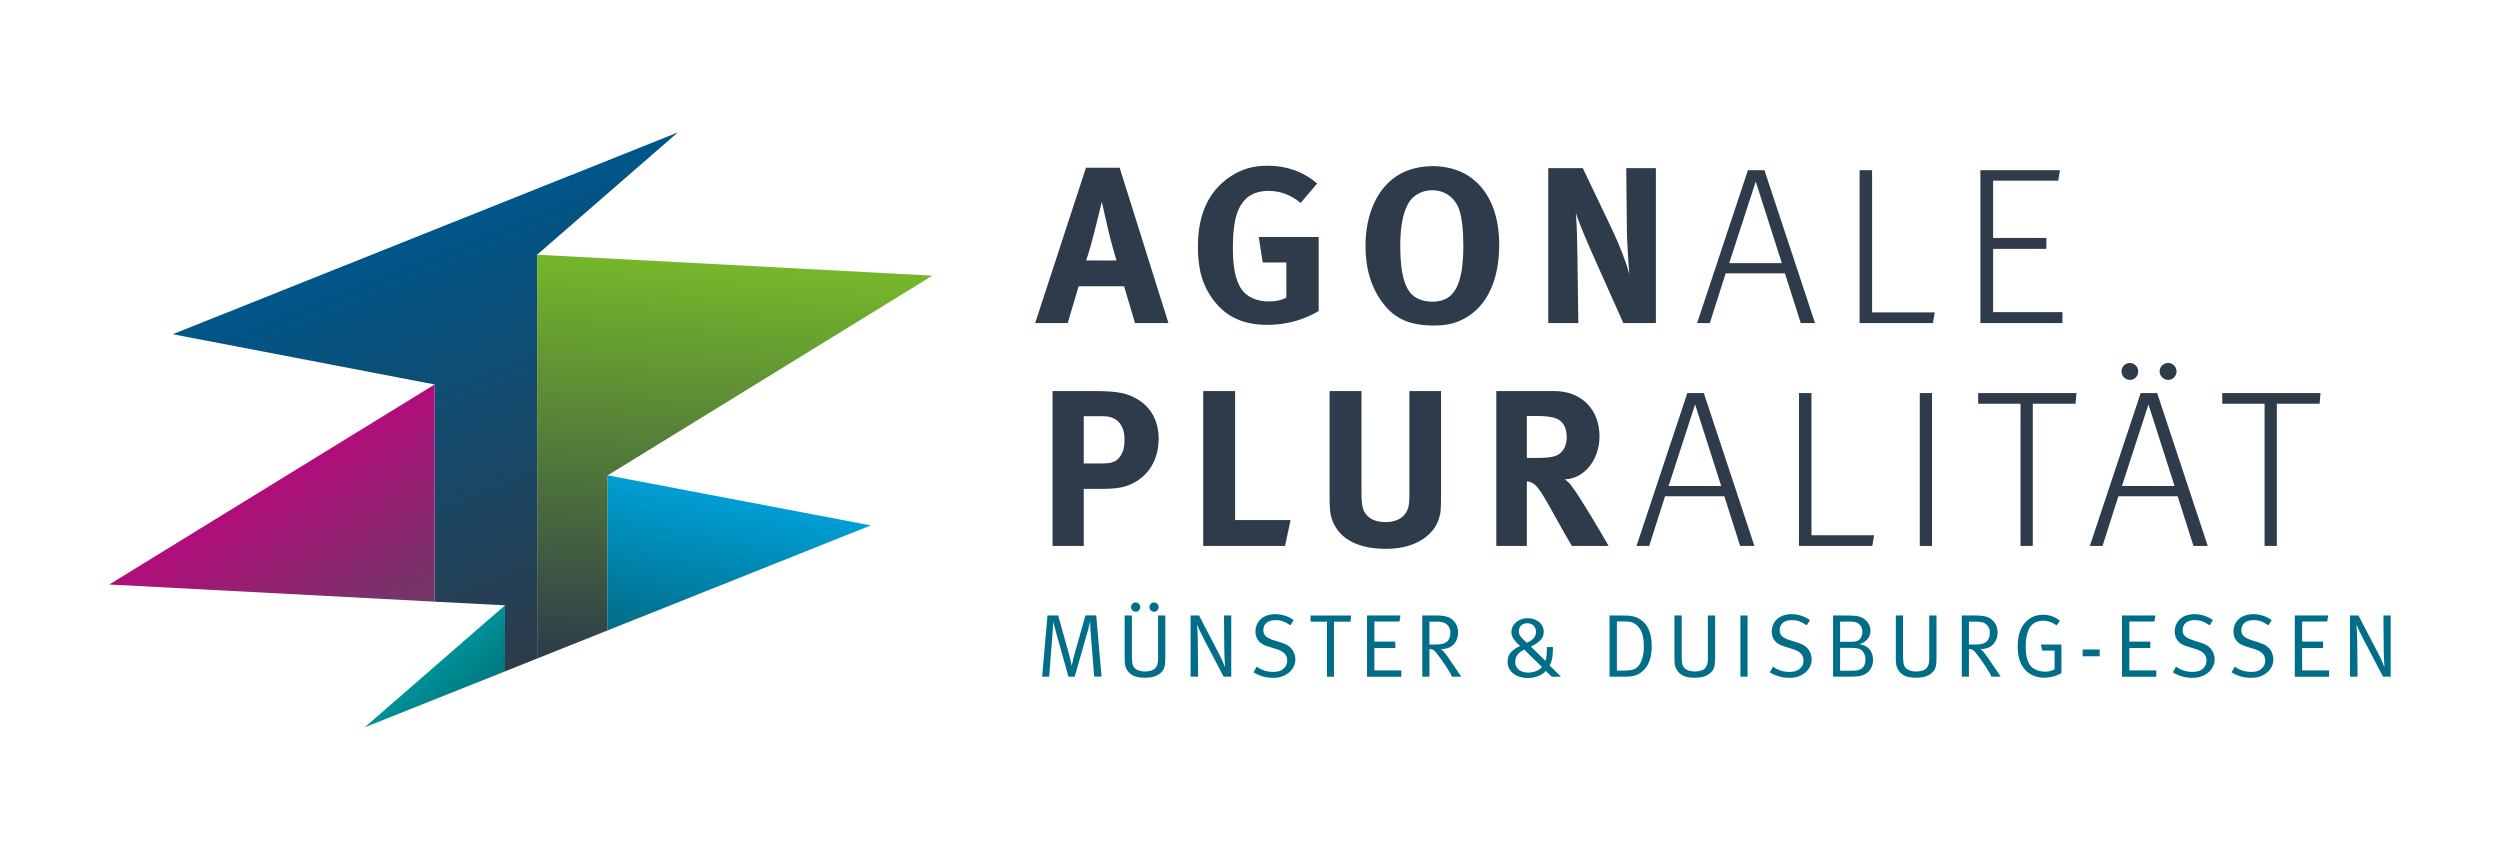
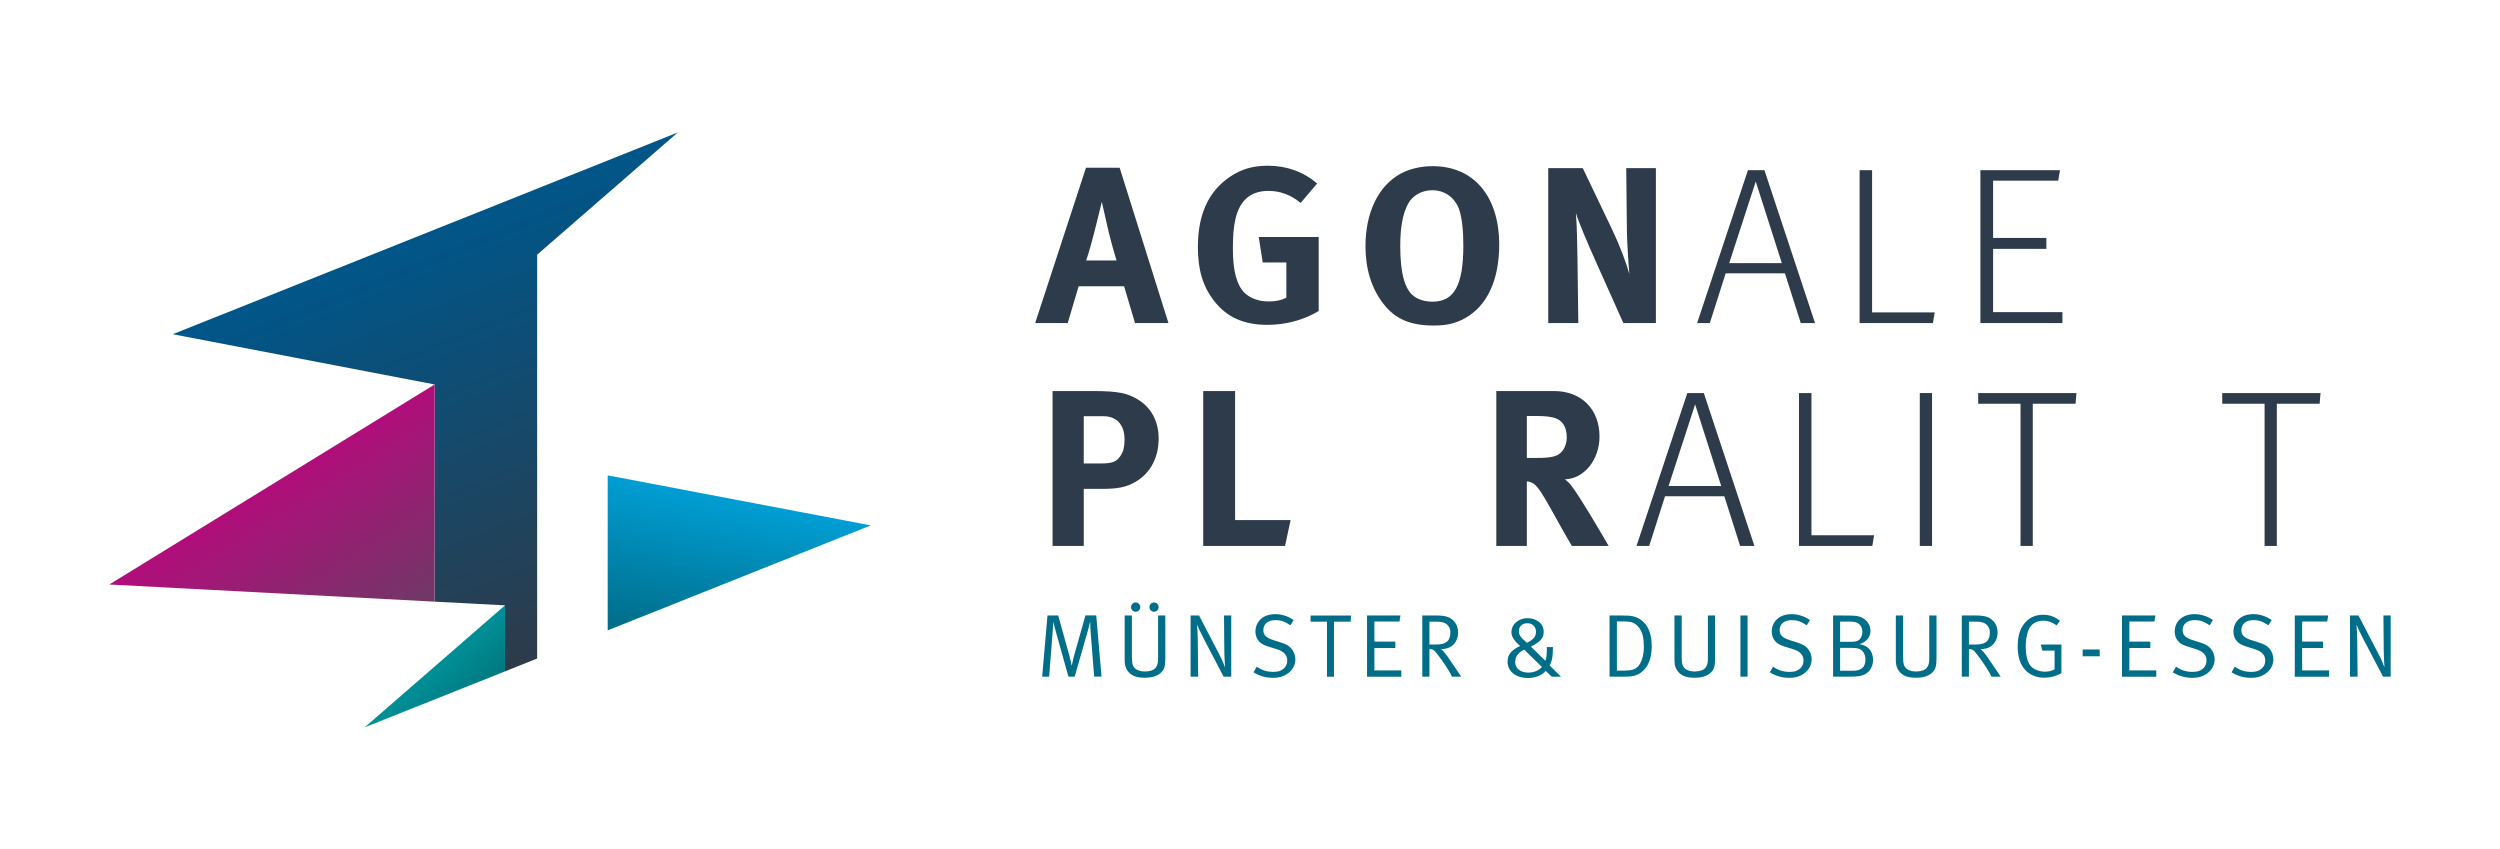
<svg xmlns="http://www.w3.org/2000/svg" version="1.1" id="Hintergrund_weiß_x2F_hell" x="0px" y="0px" viewBox="0 0 448.67 152.42" style="enable-background:new 0 0 448.67 152.42;" xml:space="preserve">
  <style type="text/css">
	.st0{display:none;}
	.st1{display:inline;}
	.st2{fill:#006E89;}
	.st3{fill:#2D3B4A;}
	.st4{fill:url(#SVGID_1_);}
	.st5{fill:url(#SVGID_00000029756111363757117170000001326142518742918035_);}
	.st6{fill:url(#SVGID_00000019665052203992466940000017337026473208724402_);}
	.st7{fill:url(#SVGID_00000079471530720403918000000000884162727971629209_);}
	.st8{fill:url(#SVGID_00000126281929708156540330000001445014511696014266_);}
</style>
  <g id="Textmarke_EN" class="st0">
    <g class="st1">
      <path class="st2" d="M196.37,121.44l-0.64-8.05c-0.05-0.69-0.08-1.79-0.08-1.86c-0.03,0.1-0.24,1.04-0.43,1.71l-2.35,8.2h-1.12    l-2.18-7.79c-0.3-1.07-0.51-1.9-0.54-2.1c-0.02,0.16-0.08,1.46-0.13,2.08l-0.61,7.81h-1.26l0.96-10.98h1.92l2,7.17    c0.27,1.01,0.42,1.81,0.43,1.9c0.02-0.08,0.16-0.91,0.4-1.78l2.06-7.3h1.94l0.95,10.98H196.37z" />
      <path class="st2" d="M208.29,120.78c-0.67,0.58-1.55,0.85-2.88,0.85c-1.7,0-2.66-0.5-3.25-1.58c-0.29-0.53-0.32-1.23-0.32-1.71    v-7.88h1.3v7.4c0,0.54,0.05,1.25,0.19,1.58c0.21,0.48,0.8,1.07,2.15,1.07c0.91,0,1.6-0.24,1.94-0.69c0.37-0.5,0.42-0.98,0.42-1.71    v-7.65h1.3v7.81C209.12,119.6,208.95,120.22,208.29,120.78z M203.82,109.79c-0.46,0-0.83-0.38-0.83-0.85    c0-0.45,0.37-0.82,0.82-0.82c0.46,0,0.83,0.37,0.83,0.82C204.64,109.4,204.29,109.79,203.82,109.79z M207.12,109.79    c-0.46,0-0.83-0.38-0.83-0.85c0-0.45,0.37-0.82,0.82-0.82c0.46,0,0.83,0.37,0.83,0.82C207.94,109.4,207.59,109.79,207.12,109.79z" />
      <path class="st2" d="M219.6,121.44l-3.52-6.72c-0.62-1.18-1.12-2.27-1.25-2.64c0.03,0.32,0.13,1.73,0.14,2.99l0.06,6.37h-1.36    v-10.98h1.52l3.65,7.01c0.54,1.04,0.98,2.19,1.02,2.31c0-0.03-0.13-1.78-0.14-3.35l-0.05-5.97h1.3v10.98H219.6z" />
      <path class="st2" d="M230.96,120.98c-0.72,0.46-1.46,0.67-2.47,0.67c-1.31,0-2.43-0.32-3.52-0.99l0.58-1.02    c0.91,0.66,1.84,0.94,2.94,0.94c0.83,0,1.28-0.13,1.75-0.48c0.53-0.4,0.78-0.93,0.78-1.57c0-0.98-0.64-1.65-1.97-2.05l-1.1-0.34    c-0.99-0.3-1.52-0.53-1.95-0.98c-0.45-0.48-0.69-1.09-0.69-1.79c0-1.87,1.42-3.15,3.55-3.15c1.18,0,2.27,0.35,3.31,1.06    l-0.58,0.94c-1.06-0.69-1.73-0.93-2.67-0.93c-1.38,0-2.19,0.69-2.19,1.81c0,0.88,0.53,1.38,1.83,1.79l1.26,0.4    c0.98,0.3,1.49,0.59,1.94,1.1s0.72,1.25,0.72,1.94C232.48,119.36,231.94,120.35,230.96,120.98z" />
      <path class="st2" d="M242.39,111.57h-2.98v9.88h-1.26v-9.88h-2.95v-1.1h7.27L242.39,111.57z" />
      <path class="st2" d="M245.34,121.44v-10.98h6l-0.18,1.09h-4.5v3.6h3.76v1.14h-3.76v4.02h4.83v1.14H245.34z" />
      <path class="st2" d="M260.59,121.44c-0.32-0.72-1.34-2.4-2.8-4.26c-0.43-0.54-0.7-0.69-1.25-0.7v4.96h-1.28v-10.98h2.56    c1.5,0,2.24,0.27,2.77,0.7c0.5,0.4,1.09,1.14,1.09,2.31c0,1.81-1.17,3.01-2.91,3.01h-0.16c0.37,0.29,0.82,0.83,1.1,1.23    c0.42,0.56,2.11,3.11,2.53,3.73H260.59z M259.23,111.79c-0.35-0.14-0.78-0.22-1.38-0.22h-1.31v4.1h1.22    c0.98,0,1.57-0.18,1.98-0.56c0.37-0.34,0.56-0.93,0.56-1.65S259.86,112.05,259.23,111.79z" />
      <path class="st2" d="M278.48,121.44l-1.07-1.04c-0.64,0.78-1.86,1.28-3.14,1.28c-2.29,0-3.71-1.2-3.71-2.96    c0-1.39,0.85-2.11,2.24-2.79c-1.04-0.93-1.55-1.66-1.55-2.46c0-1.47,1.34-2.53,2.85-2.53c1.58,0,2.95,0.88,2.95,2.47    c0,1.23-0.82,1.86-2.29,2.64l2.58,2.54c0.16-0.35,0.3-1.06,0.27-2.46h1.1c0,1.92-0.24,2.61-0.59,3.3l2.03,2.02H278.48z     M273.55,116.59c-1.09,0.51-1.62,1.23-1.62,2.23c0,1.12,0.9,1.89,2.37,1.89c1.07,0,2-0.46,2.42-1.02L273.55,116.59z     M274.11,111.85c-0.75,0-1.52,0.43-1.52,1.46c0,0.61,0.24,1.01,1.44,2.05c1.25-0.59,1.63-1.2,1.63-1.97    C275.67,112.49,275.03,111.85,274.11,111.85z" />
      <path class="st2" d="M295.19,120.06c-0.96,1.07-1.92,1.38-3.46,1.38h-2.87v-10.98h2.19c1.68,0,2.45,0.08,3.52,0.85    c1.25,0.9,1.86,2.51,1.86,4.66C296.43,117.89,295.92,119.25,295.19,120.06z M294.07,112.54c-0.72-0.85-1.42-1.01-2.58-1.01h-1.31    v8.82h1.31c1.14,0,2.19-0.13,2.79-1.15c0.5-0.85,0.74-1.92,0.74-3.07C295.01,114.48,294.8,113.42,294.07,112.54z" />
      <path class="st2" d="M306.96,120.78c-0.67,0.58-1.55,0.85-2.88,0.85c-1.7,0-2.66-0.5-3.25-1.58c-0.29-0.53-0.32-1.23-0.32-1.71    v-7.88h1.3v7.4c0,0.54,0.05,1.25,0.19,1.58c0.21,0.48,0.8,1.07,2.15,1.07c0.91,0,1.6-0.24,1.94-0.69c0.37-0.5,0.42-0.98,0.42-1.71    v-7.65h1.3v7.81C307.79,119.6,307.62,120.22,306.96,120.78z" />
      <path class="st2" d="M312.35,121.44v-10.98h1.28v10.98H312.35z" />
      <path class="st2" d="M323.62,120.98c-0.72,0.46-1.46,0.67-2.47,0.67c-1.31,0-2.43-0.32-3.52-0.99l0.58-1.02    c0.91,0.66,1.84,0.94,2.94,0.94c0.83,0,1.28-0.13,1.75-0.48c0.53-0.4,0.78-0.93,0.78-1.57c0-0.98-0.64-1.65-1.97-2.05l-1.1-0.34    c-0.99-0.3-1.52-0.53-1.95-0.98c-0.45-0.48-0.69-1.09-0.69-1.79c0-1.87,1.42-3.15,3.55-3.15c1.18,0,2.27,0.35,3.31,1.06    l-0.58,0.94c-1.06-0.69-1.73-0.93-2.67-0.93c-1.38,0-2.19,0.69-2.19,1.81c0,0.88,0.53,1.38,1.83,1.79l1.26,0.4    c0.98,0.3,1.49,0.59,1.94,1.1s0.72,1.25,0.72,1.94C325.14,119.36,324.59,120.35,323.62,120.98z" />
      <path class="st2" d="M334.45,121.12c-0.59,0.22-1.01,0.32-2.64,0.32h-2.83v-10.98h1.58c2.18,0,2.71,0.05,3.26,0.24    c1.12,0.38,1.87,1.39,1.87,2.51c0,1.14-0.72,2-1.97,2.4c0.67,0.13,1.07,0.29,1.44,0.58c0.72,0.54,0.99,1.44,0.99,2.24    C336.16,119.63,335.52,120.7,334.45,121.12z M332.99,111.66c-0.3-0.08-0.64-0.1-1.2-0.1h-1.55v3.62h1.9c1.18,0,1.6-0.21,1.92-0.94    c0.11-0.26,0.18-0.54,0.18-0.85C334.24,112.53,333.74,111.85,332.99,111.66z M333.46,116.38c-0.3-0.06-0.74-0.11-1.28-0.11h-1.94    v4.1h2.34c1.62,0,2.21-0.74,2.21-2.05C334.78,117.36,334.24,116.54,333.46,116.38z" />
      <path class="st2" d="M346.69,120.78c-0.67,0.58-1.55,0.85-2.88,0.85c-1.7,0-2.66-0.5-3.25-1.58c-0.29-0.53-0.32-1.23-0.32-1.71    v-7.88h1.3v7.4c0,0.54,0.05,1.25,0.19,1.58c0.21,0.48,0.8,1.07,2.15,1.07c0.91,0,1.6-0.24,1.94-0.69c0.37-0.5,0.42-0.98,0.42-1.71    v-7.65h1.3v7.81C347.52,119.6,347.35,120.22,346.69,120.78z" />
      <path class="st2" d="M357.41,121.44c-0.32-0.72-1.34-2.4-2.8-4.26c-0.43-0.54-0.7-0.69-1.25-0.7v4.96h-1.28v-10.98h2.56    c1.5,0,2.24,0.27,2.77,0.7c0.5,0.4,1.09,1.14,1.09,2.31c0,1.81-1.17,3.01-2.91,3.01h-0.16c0.37,0.29,0.82,0.83,1.1,1.23    c0.42,0.56,2.11,3.11,2.53,3.73H357.41z M356.05,111.79c-0.35-0.14-0.78-0.22-1.38-0.22h-1.31v4.1h1.22    c0.98,0,1.57-0.18,1.98-0.56c0.37-0.34,0.56-0.93,0.56-1.65S356.67,112.05,356.05,111.79z" />
      <path class="st2" d="M366.85,121.62c-1.38,0-2.54-0.48-3.38-1.38c-0.93-1.01-1.36-2.37-1.36-4.26c0-2.1,0.56-3.59,1.7-4.61    c0.78-0.7,1.73-1.04,2.87-1.04c1.17,0,2.18,0.37,3.01,1.09l-0.59,0.82c-0.9-0.61-1.54-0.85-2.38-0.85c-1.28,0-2.29,0.59-2.74,1.86    c-0.29,0.82-0.43,1.74-0.43,2.79c0,1.44,0.27,2.61,0.77,3.33c0.5,0.72,1.62,1.17,2.66,1.17c0.69,0,1.28-0.14,1.75-0.43v-3.35    h-2.21l-0.26-1.09h3.7v5.12C369.15,121.3,367.97,121.62,366.85,121.62z" />
      <path class="st2" d="M373.77,117.78v-1.22h3.06v1.22H373.77z" />
      <path class="st2" d="M380.83,121.44v-10.98h6l-0.18,1.09h-4.5v3.6h3.76v1.14h-3.76v4.02h4.83v1.14H380.83z" />
      <path class="st2" d="M395.94,120.98c-0.72,0.46-1.46,0.67-2.47,0.67c-1.31,0-2.43-0.32-3.52-0.99l0.58-1.02    c0.91,0.66,1.84,0.94,2.94,0.94c0.83,0,1.28-0.13,1.75-0.48c0.53-0.4,0.78-0.93,0.78-1.57c0-0.98-0.64-1.65-1.97-2.05l-1.1-0.34    c-0.99-0.3-1.52-0.53-1.95-0.98c-0.45-0.48-0.69-1.09-0.69-1.79c0-1.87,1.42-3.15,3.55-3.15c1.18,0,2.27,0.35,3.31,1.06    l-0.58,0.94c-1.06-0.69-1.73-0.93-2.67-0.93c-1.38,0-2.19,0.69-2.19,1.81c0,0.88,0.53,1.38,1.83,1.79l1.26,0.4    c0.98,0.3,1.49,0.59,1.94,1.1s0.72,1.25,0.72,1.94C397.46,119.36,396.91,120.35,395.94,120.98z" />
-       <path class="st2" d="M406.48,120.98c-0.72,0.46-1.46,0.67-2.47,0.67c-1.31,0-2.43-0.32-3.52-0.99l0.58-1.02    c0.91,0.66,1.84,0.94,2.94,0.94c0.83,0,1.28-0.13,1.75-0.48c0.53-0.4,0.78-0.93,0.78-1.57c0-0.98-0.64-1.65-1.97-2.05l-1.1-0.34    c-0.99-0.3-1.52-0.53-1.95-0.98c-0.45-0.48-0.69-1.09-0.69-1.79c0-1.87,1.42-3.15,3.55-3.15c1.18,0,2.27,0.35,3.31,1.06    l-0.58,0.94c-1.06-0.69-1.73-0.93-2.67-0.93c-1.38,0-2.19,0.69-2.19,1.81c0,0.88,0.53,1.38,1.83,1.79l1.26,0.4    c0.98,0.3,1.49,0.59,1.94,1.1s0.72,1.25,0.72,1.94C408,119.36,407.46,120.35,406.48,120.98z" />
      <path class="st2" d="M411.84,121.44v-10.98h6l-0.18,1.09h-4.5v3.6h3.76v1.14h-3.76v4.02H418v1.14H411.84z" />
-       <path class="st2" d="M427.68,121.44l-3.52-6.72c-0.62-1.18-1.12-2.27-1.25-2.64c0.03,0.32,0.13,1.73,0.14,2.99l0.06,6.37h-1.36    v-10.98h1.52l3.65,7.01c0.54,1.04,0.98,2.19,1.02,2.31c0-0.03-0.13-1.78-0.14-3.35l-0.05-5.97h1.3v10.98H427.68z" />
    </g>
    <g class="st1">
      <path class="st3" d="M203.7,57.98l-1.96-6.6h-8.16l-1.96,6.6h-5.84l9.12-27.88h6.04l8.76,27.88H203.7z M198.86,41.14l-1.12-4.92    c-0.16,0.64-0.84,3.52-1.32,5.36c-0.52,2-0.88,3.32-1.48,5.16h5.44C200.18,46.14,199.3,43.06,198.86,41.14z" />
      <path class="st3" d="M227.42,58.3c-4.16,0-7.24-1.36-9.48-4.24c-2.04-2.6-2.96-5.56-2.96-9.72c0-5.88,1.92-10.04,5.8-12.64    c2.04-1.36,4.12-1.96,6.76-1.96c3.36,0,6.4,1.08,8.84,3.2l-2.96,3.48c-1.8-1.48-3.68-2.16-5.8-2.16c-1.64,0-3.04,0.48-4,1.4    c-1.88,1.8-2.36,4.8-2.36,8.96c0,3.96,0.68,6.52,2.08,7.92c1.04,1,2.56,1.56,4.36,1.56c1.24,0,2.24-0.2,3.16-0.68V47.1h-4.24    l-0.72-4.56h10.76v13.28C233.82,57.5,230.7,58.3,227.42,58.3z" />
      <path class="st3" d="M262.86,57.14c-1.68,0.92-3.24,1.28-5.56,1.28c-4.2,0-6.92-1.16-9.04-3.92c-2.12-2.72-3.2-6.24-3.2-10.32    c0-6,2.28-10.8,6.28-13c1.64-0.88,3.68-1.36,5.76-1.36c7.4,0,11.96,5.4,11.96,14.12C269.06,50.22,266.9,54.94,262.86,57.14z     M261.9,37.66c-0.44-1.4-1.92-3.52-4.88-3.52c-1.88,0-3.52,0.96-4.32,2.44c-0.96,1.8-1.4,4.24-1.4,7.6c0,4.8,0.8,7.8,2.48,9    c0.88,0.64,2,0.96,3.32,0.96c3.88,0,5.52-2.96,5.52-10.04C262.62,41.26,262.38,39.22,261.9,37.66z" />
      <path class="st3" d="M291.34,57.98l-4.76-10.64c-1.56-3.48-3.24-7.4-3.76-9.12c0.2,2.28,0.24,5.56,0.28,7.88l0.16,11.88h-5.4    v-27.8h6.2l5.32,11.12c1.4,2.96,2.48,5.88,3.04,7.88c-0.2-2.16-0.4-5.72-0.44-7.64l-0.12-11.36h5.32v27.8H291.34z" />
      <path class="st3" d="M307.82,30.54h2.2v27.44h-2.2V30.54z" />
      <path class="st3" d="M320.1,54.26c2.16,1.56,4.44,2.28,7.2,2.28c2.08,0,3.4-0.36,4.68-1.32c1.4-1.04,2.08-2.56,2.08-4.44    c0-1.52-0.48-2.76-1.4-3.64c-0.96-0.92-2.28-1.56-3.76-2l-2.76-0.88c-2.16-0.68-3.56-1.32-4.56-2.36    c-1.12-1.2-1.64-2.76-1.64-4.52c0-4.44,3.52-7.32,8.32-7.32c2.88,0,5.32,0.84,7.56,2.36l-1,1.64c-2.28-1.48-4-2.12-6.44-2.12    c-3.52,0-6,1.84-6,5c0,1.28,0.28,2.44,1.16,3.28c0.76,0.76,2,1.36,3.64,1.88l3,0.96c2.04,0.64,3.48,1.36,4.6,2.6    c1.08,1.2,1.8,2.96,1.8,4.8c0,2.56-1.2,4.84-3.32,6.32c-1.6,1.08-3.56,1.64-5.96,1.64c-3.12,0-5.72-0.76-8.2-2.36L320.1,54.26z" />
      <path class="st3" d="M350.22,32.46h-7.6v-1.92h17.64l-0.16,1.92h-7.68v25.52h-2.2V32.46z" />
      <path class="st3" d="M367.5,30.54h2.2v27.44h-2.2V30.54z" />
      <path class="st3" d="M390.58,58.38c-3.04,0-5.68-1.08-7.88-3.76c-2.04-2.48-3-6.2-3-10.28c0-3.68,0.92-7.04,2.44-9.4    c1.92-2.96,4.88-4.72,8.44-4.72c2.56,0,4.72,0.72,6.56,2.16l-1.2,1.48c-1.68-1.28-3.28-1.8-5.4-1.8c-3.08,0-5.48,1.56-6.88,4.48    c-0.92,1.96-1.52,4.68-1.52,8.12c0,3.12,0.52,5.4,1.4,7.16c1.6,3.28,4.28,4.68,7.36,4.68c2.08,0,3.8-0.64,5.56-1.92l1.24,1.56    C395.62,57.58,393.1,58.38,390.58,58.38z" />
      <path class="st3" d="M203.14,86.82c-1.28,0.6-2.48,0.92-5.56,0.92h-3.08v10.24h-5.6v-27.8h7.32c4.72,0,6.16,0.48,7.72,1.36    c2.6,1.44,4,4,4,7.2C207.94,82.42,206.18,85.38,203.14,86.82z M198.06,74.7h-3.56v8.48h2.92c2.28,0,2.96-0.28,3.72-1.44    c0.48-0.76,0.68-1.56,0.68-2.88C201.82,76.26,200.42,74.7,198.06,74.7z" />
      <path class="st3" d="M230.62,97.98h-14.68v-27.8h5.72v23.16h9.96L230.62,97.98z" />
      <path class="st3" d="M258.18,93.26c-0.72,2.2-3.44,5.24-9.44,5.24c-4.24,0-7.36-1.28-8.92-3.72c-0.92-1.44-1.2-2.56-1.2-5.24    V70.18h5.72v18.28c0,1.72,0.16,2.72,0.48,3.32c0.64,1.24,1.96,1.92,3.8,1.92c2.44,0,4-1.2,4.24-3.24c0.08-0.6,0.08-1,0.08-2.48    v-17.8h5.68V88.9C258.62,91.54,258.58,92.06,258.18,93.26z" />
      <path class="st3" d="M282.1,97.98c-1.08-1.84-1.52-2.6-2.6-4.56c-2.76-5-3.6-6.36-4.6-6.8c-0.28-0.12-0.52-0.2-0.88-0.24v11.6    h-5.48v-27.8h10.36c4.92,0,8.16,3.28,8.16,8.16c0,4.16-2.76,7.6-6.2,7.68c0.56,0.44,0.8,0.68,1.16,1.16    c1.44,1.8,5.68,9.04,6.68,10.8H282.1z M279.18,75.06c-0.64-0.24-1.8-0.4-3.16-0.4h-2v7.52h1.88c2.4,0,3.44-0.24,4.2-0.92    c0.68-0.64,1.08-1.64,1.08-2.8C281.18,76.74,280.5,75.54,279.18,75.06z" />
      <path class="st3" d="M302.82,70.54h2.96l9.08,27.44h-2.56l-2.84-8.92h-10.64l-2.84,8.92h-2.28L302.82,70.54z M308.9,87.22    l-4.68-14.64l-4.76,14.64H308.9z" />
      <path class="st3" d="M322.86,70.54h2.24v25.52h11.24l-0.32,1.92h-13.16V70.54z" />
      <path class="st3" d="M344.54,70.54h2.2v27.44h-2.2V70.54z" />
      <path class="st3" d="M362.62,72.46h-7.6v-1.92h17.64l-0.16,1.92h-7.68v25.52h-2.2V72.46z" />
      <path class="st3" d="M385.98,87.1l-8.84-16.56h2.8l6.08,11.88c0.2,0.36,0.8,1.72,1.2,2.56l1.28-2.56l6.2-11.88h2.56l-8.92,16.68    v10.76h-2.36V87.1z" />
    </g>
  </g>
  <g id="Textmarke_DE">
    <g>
      <path class="st3" d="M203.7,57.98l-1.96-6.6h-8.16l-1.96,6.6h-5.84l9.12-27.88h6.04l8.76,27.88H203.7z M198.86,41.14l-1.12-4.92    c-0.16,0.64-0.84,3.52-1.32,5.36c-0.52,2-0.88,3.32-1.48,5.16h5.44C200.18,46.14,199.3,43.06,198.86,41.14z" />
      <path class="st3" d="M227.42,58.3c-4.16,0-7.24-1.36-9.48-4.24c-2.04-2.6-2.96-5.56-2.96-9.72c0-5.88,1.92-10.04,5.8-12.64    c2.04-1.36,4.12-1.96,6.76-1.96c3.36,0,6.4,1.08,8.84,3.2l-2.96,3.48c-1.8-1.48-3.68-2.16-5.8-2.16c-1.64,0-3.04,0.48-4,1.4    c-1.88,1.8-2.36,4.8-2.36,8.96c0,3.96,0.68,6.52,2.08,7.92c1.04,1,2.56,1.56,4.36,1.56c1.24,0,2.24-0.2,3.16-0.68V47.1h-4.24    l-0.72-4.56h10.76v13.28C233.82,57.5,230.7,58.3,227.42,58.3z" />
      <path class="st3" d="M262.86,57.14c-1.68,0.92-3.24,1.28-5.56,1.28c-4.2,0-6.92-1.16-9.04-3.92c-2.12-2.72-3.2-6.24-3.2-10.32    c0-6,2.28-10.8,6.28-13c1.64-0.88,3.68-1.36,5.76-1.36c7.4,0,11.96,5.4,11.96,14.12C269.06,50.22,266.9,54.94,262.86,57.14z     M261.9,37.66c-0.44-1.4-1.92-3.52-4.88-3.52c-1.88,0-3.52,0.96-4.32,2.44c-0.96,1.8-1.4,4.24-1.4,7.6c0,4.8,0.8,7.8,2.48,9    c0.88,0.64,2,0.96,3.32,0.96c3.88,0,5.52-2.96,5.52-10.04C262.62,41.26,262.38,39.22,261.9,37.66z" />
      <path class="st3" d="M291.34,57.98l-4.76-10.64c-1.56-3.48-3.24-7.4-3.76-9.12c0.2,2.28,0.24,5.56,0.28,7.88l0.16,11.88h-5.4    v-27.8h6.2l5.32,11.12c1.4,2.96,2.48,5.88,3.04,7.88c-0.2-2.16-0.4-5.72-0.44-7.64l-0.12-11.36h5.32v27.8H291.34z" />
      <path class="st3" d="M313.7,30.54h2.96l9.08,27.44h-2.56l-2.84-8.92H309.7l-2.84,8.92h-2.28L313.7,30.54z M319.78,47.22    l-4.68-14.64l-4.76,14.64H319.78z" />
      <path class="st3" d="M333.74,30.54h2.24v25.52h11.24l-0.32,1.92h-13.16V30.54z" />
      <path class="st3" d="M355.42,30.54h14.28l-0.32,1.88H357.7V42.7h9.56v1.96h-9.56v11.36h12.44v1.96h-14.72V30.54z" />
      <path class="st3" d="M203.14,86.82c-1.28,0.6-2.48,0.92-5.56,0.92h-3.08v10.24h-5.6v-27.8h7.32c4.72,0,6.16,0.48,7.72,1.36    c2.6,1.44,4,4,4,7.2C207.94,82.42,206.18,85.38,203.14,86.82z M198.06,74.7h-3.56v8.48h2.92c2.28,0,2.96-0.28,3.72-1.44    c0.48-0.76,0.68-1.56,0.68-2.88C201.82,76.26,200.42,74.7,198.06,74.7z" />
      <path class="st3" d="M230.62,97.98h-14.68v-27.8h5.72v23.16h9.96L230.62,97.98z" />
-       <path class="st3" d="M258.18,93.26c-0.72,2.2-3.44,5.24-9.44,5.24c-4.24,0-7.36-1.28-8.92-3.72c-0.92-1.44-1.2-2.56-1.2-5.24    V70.18h5.72v18.28c0,1.72,0.16,2.72,0.48,3.32c0.64,1.24,1.96,1.92,3.8,1.92c2.44,0,4-1.2,4.24-3.24c0.08-0.6,0.08-1,0.08-2.48    v-17.8h5.68V88.9C258.62,91.54,258.58,92.06,258.18,93.26z" />
      <path class="st3" d="M282.1,97.98c-1.08-1.84-1.52-2.6-2.6-4.56c-2.76-5-3.6-6.36-4.6-6.8c-0.28-0.12-0.52-0.2-0.88-0.24v11.6    h-5.48v-27.8h10.36c4.92,0,8.16,3.28,8.16,8.16c0,4.16-2.76,7.6-6.2,7.68c0.56,0.44,0.8,0.68,1.16,1.16    c1.44,1.8,5.68,9.04,6.68,10.8H282.1z M279.18,75.06c-0.64-0.24-1.8-0.4-3.16-0.4h-2v7.52h1.88c2.4,0,3.44-0.24,4.2-0.92    c0.68-0.64,1.08-1.64,1.08-2.8C281.18,76.74,280.5,75.54,279.18,75.06z" />
      <path class="st3" d="M302.82,70.54h2.96l9.08,27.44h-2.56l-2.84-8.92h-10.64l-2.84,8.92h-2.28L302.82,70.54z M308.9,87.22    l-4.68-14.64l-4.76,14.64H308.9z" />
      <path class="st3" d="M322.86,70.54h2.24v25.52h11.24l-0.32,1.92h-13.16V70.54z" />
      <path class="st3" d="M344.54,70.54h2.2v27.44h-2.2V70.54z" />
      <path class="st3" d="M362.62,72.46h-7.6v-1.92h17.64l-0.16,1.92h-7.68v25.52h-2.2V72.46z" />
-       <path class="st3" d="M384.18,70.54h2.96l9.08,27.44h-2.56l-2.84-8.92h-10.64l-2.84,8.92h-2.28L384.18,70.54z M380.74,66.66    c0-0.84,0.68-1.52,1.48-1.52c0.84,0,1.52,0.68,1.52,1.52s-0.64,1.52-1.48,1.52S380.74,67.5,380.74,66.66z M390.26,87.22    l-4.68-14.64l-4.76,14.64H390.26z M387.58,66.66c0-0.84,0.68-1.52,1.52-1.52s1.52,0.68,1.52,1.52s-0.68,1.52-1.48,1.52    C388.3,68.18,387.58,67.5,387.58,66.66z" />
      <path class="st3" d="M406.42,72.46h-7.6v-1.92h17.64l-0.16,1.92h-7.68v25.52h-2.2V72.46z" />
    </g>
    <g>
      <path class="st2" d="M196.37,121.44l-0.64-8.05c-0.05-0.69-0.08-1.79-0.08-1.86c-0.03,0.1-0.24,1.04-0.43,1.71l-2.35,8.2h-1.12    l-2.18-7.79c-0.3-1.07-0.51-1.9-0.54-2.1c-0.02,0.16-0.08,1.46-0.13,2.08l-0.61,7.81h-1.26l0.96-10.98h1.92l2,7.17    c0.27,1.01,0.42,1.81,0.43,1.9c0.02-0.08,0.16-0.91,0.4-1.78l2.06-7.3h1.94l0.95,10.98H196.37z" />
      <path class="st2" d="M208.29,120.78c-0.67,0.58-1.55,0.85-2.88,0.85c-1.7,0-2.66-0.5-3.25-1.58c-0.29-0.53-0.32-1.23-0.32-1.71    v-7.88h1.3v7.4c0,0.54,0.05,1.25,0.19,1.58c0.21,0.48,0.8,1.07,2.15,1.07c0.91,0,1.6-0.24,1.94-0.69c0.37-0.5,0.42-0.98,0.42-1.71    v-7.65h1.3v7.81C209.12,119.6,208.95,120.22,208.29,120.78z M203.82,109.79c-0.46,0-0.83-0.38-0.83-0.85    c0-0.45,0.37-0.82,0.82-0.82c0.46,0,0.83,0.37,0.83,0.82C204.64,109.4,204.29,109.79,203.82,109.79z M207.12,109.79    c-0.46,0-0.83-0.38-0.83-0.85c0-0.45,0.37-0.82,0.82-0.82c0.46,0,0.83,0.37,0.83,0.82C207.94,109.4,207.59,109.79,207.12,109.79z" />
      <path class="st2" d="M219.6,121.44l-3.52-6.72c-0.62-1.18-1.12-2.27-1.25-2.64c0.03,0.32,0.13,1.73,0.14,2.99l0.06,6.37h-1.36    v-10.98h1.52l3.65,7.01c0.54,1.04,0.98,2.19,1.02,2.31c0-0.03-0.13-1.78-0.14-3.35l-0.05-5.97h1.3v10.98H219.6z" />
      <path class="st2" d="M230.96,120.98c-0.72,0.46-1.46,0.67-2.47,0.67c-1.31,0-2.43-0.32-3.52-0.99l0.58-1.02    c0.91,0.66,1.84,0.94,2.94,0.94c0.83,0,1.28-0.13,1.75-0.48c0.53-0.4,0.78-0.93,0.78-1.57c0-0.98-0.64-1.65-1.97-2.05l-1.1-0.34    c-0.99-0.3-1.52-0.53-1.95-0.98c-0.45-0.48-0.69-1.09-0.69-1.79c0-1.87,1.42-3.15,3.55-3.15c1.18,0,2.27,0.35,3.31,1.06    l-0.58,0.94c-1.06-0.69-1.73-0.93-2.67-0.93c-1.38,0-2.19,0.69-2.19,1.81c0,0.88,0.53,1.38,1.83,1.79l1.26,0.4    c0.98,0.3,1.49,0.59,1.94,1.1s0.72,1.25,0.72,1.94C232.48,119.36,231.94,120.35,230.96,120.98z" />
      <path class="st2" d="M242.39,111.57h-2.98v9.88h-1.26v-9.88h-2.95v-1.1h7.27L242.39,111.57z" />
      <path class="st2" d="M245.34,121.44v-10.98h6l-0.18,1.09h-4.5v3.6h3.76v1.14h-3.76v4.02h4.83v1.14H245.34z" />
      <path class="st2" d="M260.59,121.44c-0.32-0.72-1.34-2.4-2.8-4.26c-0.43-0.54-0.7-0.69-1.25-0.7v4.96h-1.28v-10.98h2.56    c1.5,0,2.24,0.27,2.77,0.7c0.5,0.4,1.09,1.14,1.09,2.31c0,1.81-1.17,3.01-2.91,3.01h-0.16c0.37,0.29,0.82,0.83,1.1,1.23    c0.42,0.56,2.11,3.11,2.53,3.73H260.59z M259.23,111.79c-0.35-0.14-0.78-0.22-1.38-0.22h-1.31v4.1h1.22    c0.98,0,1.57-0.18,1.98-0.56c0.37-0.34,0.56-0.93,0.56-1.65S259.86,112.05,259.23,111.79z" />
      <path class="st2" d="M278.48,121.44l-1.07-1.04c-0.64,0.78-1.86,1.28-3.14,1.28c-2.29,0-3.71-1.2-3.71-2.96    c0-1.39,0.85-2.11,2.24-2.79c-1.04-0.93-1.55-1.66-1.55-2.46c0-1.47,1.34-2.53,2.85-2.53c1.58,0,2.95,0.88,2.95,2.47    c0,1.23-0.82,1.86-2.29,2.64l2.58,2.54c0.16-0.35,0.3-1.06,0.27-2.46h1.1c0,1.92-0.24,2.61-0.59,3.3l2.03,2.02H278.48z     M273.55,116.59c-1.09,0.51-1.62,1.23-1.62,2.23c0,1.12,0.9,1.89,2.37,1.89c1.07,0,2-0.46,2.42-1.02L273.55,116.59z     M274.11,111.85c-0.75,0-1.52,0.43-1.52,1.46c0,0.61,0.24,1.01,1.44,2.05c1.25-0.59,1.63-1.2,1.63-1.97    C275.67,112.49,275.03,111.85,274.11,111.85z" />
      <path class="st2" d="M295.19,120.06c-0.96,1.07-1.92,1.38-3.46,1.38h-2.87v-10.98h2.19c1.68,0,2.45,0.08,3.52,0.85    c1.25,0.9,1.86,2.51,1.86,4.66C296.43,117.89,295.92,119.25,295.19,120.06z M294.07,112.54c-0.72-0.85-1.42-1.01-2.58-1.01h-1.31    v8.82h1.31c1.14,0,2.19-0.13,2.79-1.15c0.5-0.85,0.74-1.92,0.74-3.07C295.01,114.48,294.8,113.42,294.07,112.54z" />
      <path class="st2" d="M306.96,120.78c-0.67,0.58-1.55,0.85-2.88,0.85c-1.7,0-2.66-0.5-3.25-1.58c-0.29-0.53-0.32-1.23-0.32-1.71    v-7.88h1.3v7.4c0,0.54,0.05,1.25,0.19,1.58c0.21,0.48,0.8,1.07,2.15,1.07c0.91,0,1.6-0.24,1.94-0.69c0.37-0.5,0.42-0.98,0.42-1.71    v-7.65h1.3v7.81C307.79,119.6,307.62,120.22,306.96,120.78z" />
      <path class="st2" d="M312.35,121.44v-10.98h1.28v10.98H312.35z" />
      <path class="st2" d="M323.62,120.98c-0.72,0.46-1.46,0.67-2.47,0.67c-1.31,0-2.43-0.32-3.52-0.99l0.58-1.02    c0.91,0.66,1.84,0.94,2.94,0.94c0.83,0,1.28-0.13,1.75-0.48c0.53-0.4,0.78-0.93,0.78-1.57c0-0.98-0.64-1.65-1.97-2.05l-1.1-0.34    c-0.99-0.3-1.52-0.53-1.95-0.98c-0.45-0.48-0.69-1.09-0.69-1.79c0-1.87,1.42-3.15,3.55-3.15c1.18,0,2.27,0.35,3.31,1.06    l-0.58,0.94c-1.06-0.69-1.73-0.93-2.67-0.93c-1.38,0-2.19,0.69-2.19,1.81c0,0.88,0.53,1.38,1.83,1.79l1.26,0.4    c0.98,0.3,1.49,0.59,1.94,1.1s0.72,1.25,0.72,1.94C325.14,119.36,324.59,120.35,323.62,120.98z" />
      <path class="st2" d="M334.45,121.12c-0.59,0.22-1.01,0.32-2.64,0.32h-2.83v-10.98h1.58c2.18,0,2.71,0.05,3.26,0.24    c1.12,0.38,1.87,1.39,1.87,2.51c0,1.14-0.72,2-1.97,2.4c0.67,0.13,1.07,0.29,1.44,0.58c0.72,0.54,0.99,1.44,0.99,2.24    C336.16,119.63,335.52,120.7,334.45,121.12z M332.99,111.66c-0.3-0.08-0.64-0.1-1.2-0.1h-1.55v3.62h1.9c1.18,0,1.6-0.21,1.92-0.94    c0.11-0.26,0.18-0.54,0.18-0.85C334.24,112.53,333.74,111.85,332.99,111.66z M333.46,116.38c-0.3-0.06-0.74-0.11-1.28-0.11h-1.94    v4.1h2.34c1.62,0,2.21-0.74,2.21-2.05C334.78,117.36,334.24,116.54,333.46,116.38z" />
      <path class="st2" d="M346.69,120.78c-0.67,0.58-1.55,0.85-2.88,0.85c-1.7,0-2.66-0.5-3.25-1.58c-0.29-0.53-0.32-1.23-0.32-1.71    v-7.88h1.3v7.4c0,0.54,0.05,1.25,0.19,1.58c0.21,0.48,0.8,1.07,2.15,1.07c0.91,0,1.6-0.24,1.94-0.69c0.37-0.5,0.42-0.98,0.42-1.71    v-7.65h1.3v7.81C347.52,119.6,347.35,120.22,346.69,120.78z" />
      <path class="st2" d="M357.41,121.44c-0.32-0.72-1.34-2.4-2.8-4.26c-0.43-0.54-0.7-0.69-1.25-0.7v4.96h-1.28v-10.98h2.56    c1.5,0,2.24,0.27,2.77,0.7c0.5,0.4,1.09,1.14,1.09,2.31c0,1.81-1.17,3.01-2.91,3.01h-0.16c0.37,0.29,0.82,0.83,1.1,1.23    c0.42,0.56,2.11,3.11,2.53,3.73H357.41z M356.05,111.79c-0.35-0.14-0.78-0.22-1.38-0.22h-1.31v4.1h1.22    c0.98,0,1.57-0.18,1.98-0.56c0.37-0.34,0.56-0.93,0.56-1.65S356.67,112.05,356.05,111.79z" />
      <path class="st2" d="M366.85,121.62c-1.38,0-2.54-0.48-3.38-1.38c-0.93-1.01-1.36-2.37-1.36-4.26c0-2.1,0.56-3.59,1.7-4.61    c0.78-0.7,1.73-1.04,2.87-1.04c1.17,0,2.18,0.37,3.01,1.09l-0.59,0.82c-0.9-0.61-1.54-0.85-2.38-0.85c-1.28,0-2.29,0.59-2.74,1.86    c-0.29,0.82-0.43,1.74-0.43,2.79c0,1.44,0.27,2.61,0.77,3.33c0.5,0.72,1.62,1.17,2.66,1.17c0.69,0,1.28-0.14,1.75-0.43v-3.35    h-2.21l-0.26-1.09h3.7v5.12C369.15,121.3,367.97,121.62,366.85,121.62z" />
      <path class="st2" d="M373.77,117.78v-1.22h3.06v1.22H373.77z" />
      <path class="st2" d="M380.83,121.44v-10.98h6l-0.18,1.09h-4.5v3.6h3.76v1.14h-3.76v4.02h4.83v1.14H380.83z" />
      <path class="st2" d="M395.94,120.98c-0.72,0.46-1.46,0.67-2.47,0.67c-1.31,0-2.43-0.32-3.52-0.99l0.58-1.02    c0.91,0.66,1.84,0.94,2.94,0.94c0.83,0,1.28-0.13,1.75-0.48c0.53-0.4,0.78-0.93,0.78-1.57c0-0.98-0.64-1.65-1.97-2.05l-1.1-0.34    c-0.99-0.3-1.52-0.53-1.95-0.98c-0.45-0.48-0.69-1.09-0.69-1.79c0-1.87,1.42-3.15,3.55-3.15c1.18,0,2.27,0.35,3.31,1.06    l-0.58,0.94c-1.06-0.69-1.73-0.93-2.67-0.93c-1.38,0-2.19,0.69-2.19,1.81c0,0.88,0.53,1.38,1.83,1.79l1.26,0.4    c0.98,0.3,1.49,0.59,1.94,1.1s0.72,1.25,0.72,1.94C397.46,119.36,396.91,120.35,395.94,120.98z" />
      <path class="st2" d="M406.48,120.98c-0.72,0.46-1.46,0.67-2.47,0.67c-1.31,0-2.43-0.32-3.52-0.99l0.58-1.02    c0.91,0.66,1.84,0.94,2.94,0.94c0.83,0,1.28-0.13,1.75-0.48c0.53-0.4,0.78-0.93,0.78-1.57c0-0.98-0.64-1.65-1.97-2.05l-1.1-0.34    c-0.99-0.3-1.52-0.53-1.95-0.98c-0.45-0.48-0.69-1.09-0.69-1.79c0-1.87,1.42-3.15,3.55-3.15c1.18,0,2.27,0.35,3.31,1.06    l-0.58,0.94c-1.06-0.69-1.73-0.93-2.67-0.93c-1.38,0-2.19,0.69-2.19,1.81c0,0.88,0.53,1.38,1.83,1.79l1.26,0.4    c0.98,0.3,1.49,0.59,1.94,1.1s0.72,1.25,0.72,1.94C408,119.36,407.46,120.35,406.48,120.98z" />
      <path class="st2" d="M411.84,121.44v-10.98h6l-0.18,1.09h-4.5v3.6h3.76v1.14h-3.76v4.02H418v1.14H411.84z" />
      <path class="st2" d="M427.68,121.44l-3.52-6.72c-0.62-1.18-1.12-2.27-1.25-2.64c0.03,0.32,0.13,1.73,0.14,2.99l0.06,6.37h-1.36    v-10.98h1.52l3.65,7.01c0.54,1.04,0.98,2.19,1.02,2.31c0-0.03-0.13-1.78-0.14-3.35l-0.05-5.97h1.3v10.98H427.68z" />
    </g>
  </g>
  <g id="Bildmarke_farbig">
    <g>
      <linearGradient id="SVGID_1_" gradientUnits="userSpaceOnUse" x1="76.244" y1="41.699" x2="105.638" y2="114.451">
        <stop offset="0" style="stop-color:#005689" />
        <stop offset="1" style="stop-color:#2D3B4A" />
      </linearGradient>
      <polygon class="st4" points="31,59.98 78,69 78,107.98 90.63,108.64 90.63,120.49 96.4,118.18 96.4,45.71 121.63,23.78   " />
      <linearGradient id="SVGID_00000122685384183345221170000018230453370259923903_" gradientUnits="userSpaceOnUse" x1="131.909" y1="46.988" x2="126.782" y2="120.306">
        <stop offset="0" style="stop-color:#76B82A" />
        <stop offset="1" style="stop-color:#2D3B4A" />
      </linearGradient>
-       <polygon style="fill:url(#SVGID_00000122685384183345221170000018230453370259923903_);" points="167.33,49.47 96.4,45.71     96.4,118.18 109.06,113.13 109.06,85.31   " />
      <linearGradient id="SVGID_00000108999913817150712220000015498576546081863318_" gradientUnits="userSpaceOnUse" x1="48.677" y1="86.742" x2="66.455" y2="115.193">
        <stop offset="0" style="stop-color:#B10D7B" />
        <stop offset="1" style="stop-color:#6F3966" />
        <stop offset="1" style="stop-color:#2D3B4A" />
      </linearGradient>
      <polygon style="fill:url(#SVGID_00000108999913817150712220000015498576546081863318_);" points="19.61,104.9 78,107.98 78,69       " />
      <linearGradient id="SVGID_00000176744036183453634220000011589873901572589189_" gradientUnits="userSpaceOnUse" x1="132.684" y1="89.706" x2="127.436" y2="116.703">
        <stop offset="0" style="stop-color:#009ED4" />
        <stop offset="1" style="stop-color:#006C87" />
        <stop offset="1" style="stop-color:#2D3B4A" />
      </linearGradient>
      <polygon style="fill:url(#SVGID_00000176744036183453634220000011589873901572589189_);" points="109.06,85.31 109.06,113.13     156.27,94.29   " />
      <linearGradient id="SVGID_00000118373799409981784090000014117361098341006238_" gradientUnits="userSpaceOnUse" x1="77.849" y1="119.372" x2="84.126" y2="126.343">
        <stop offset="0" style="stop-color:#009098" />
        <stop offset="1" style="stop-color:#007880" />
        <stop offset="1" style="stop-color:#2D3B4A" />
      </linearGradient>
      <polygon style="fill:url(#SVGID_00000118373799409981784090000014117361098341006238_);" points="65.45,130.53 90.63,120.49     90.63,108.64   " />
    </g>
  </g>
  <g>
</g>
  <g>
</g>
  <g>
</g>
  <g>
</g>
  <g>
</g>
  <g>
</g>
</svg>